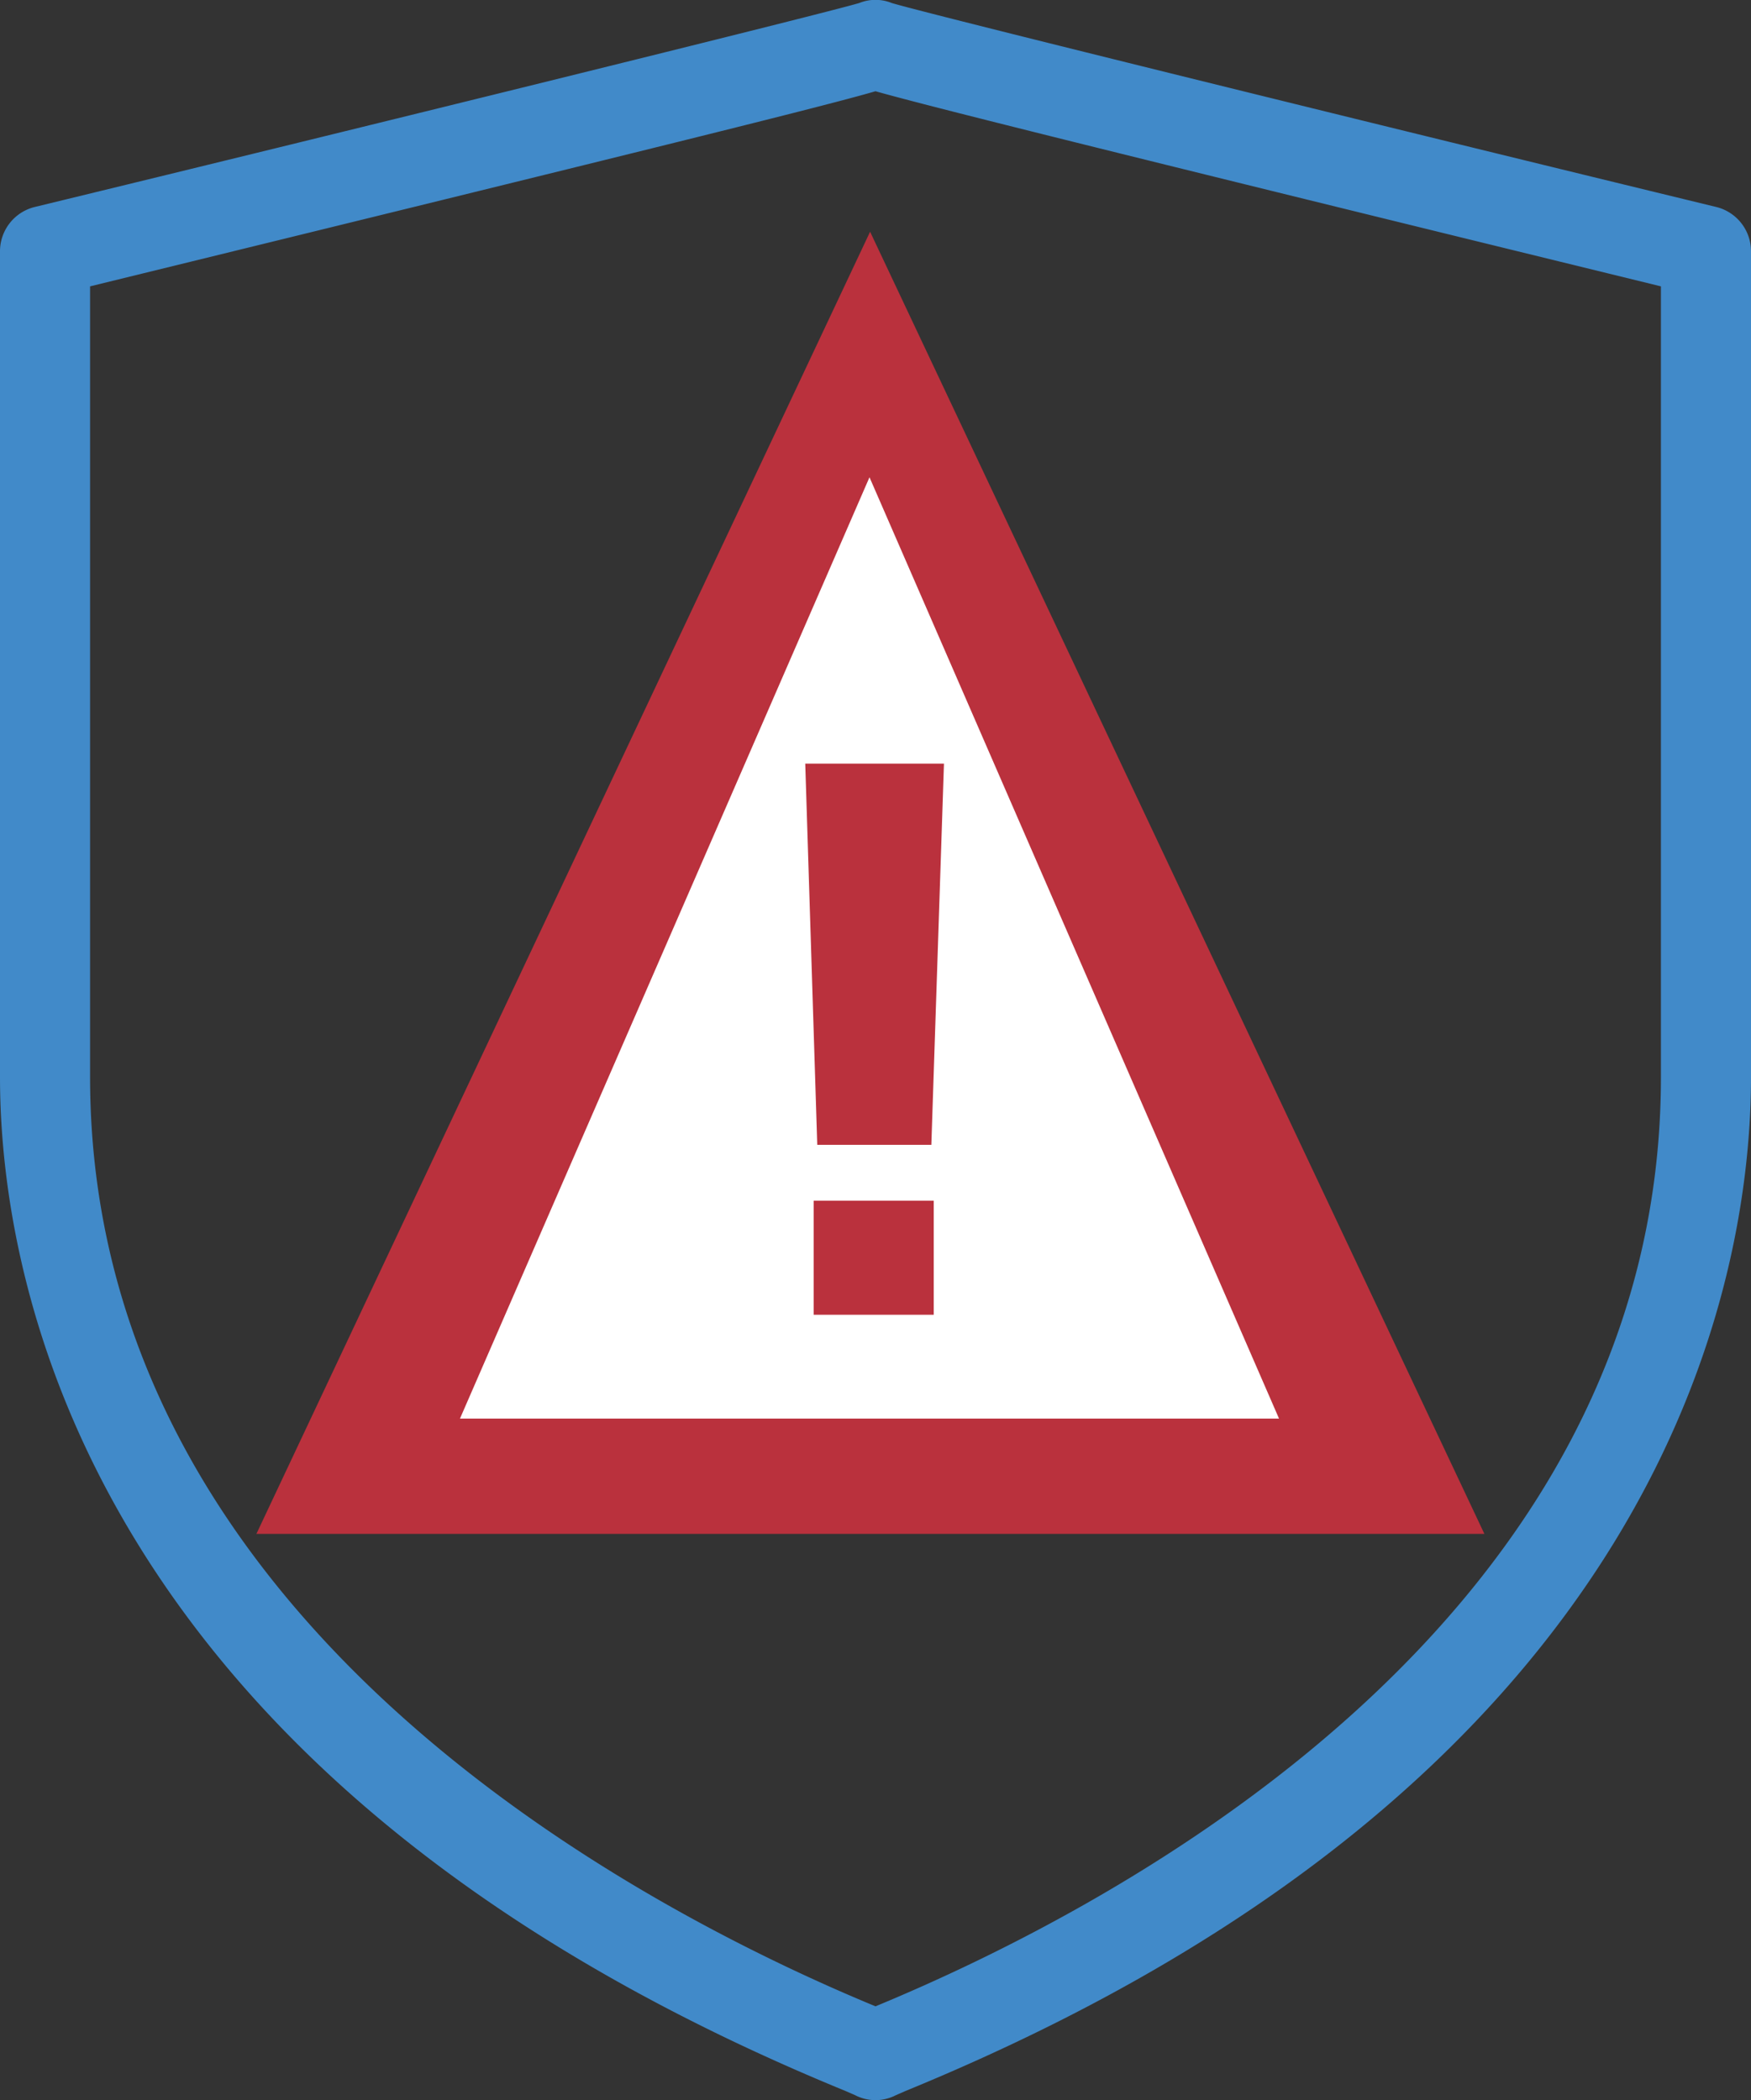
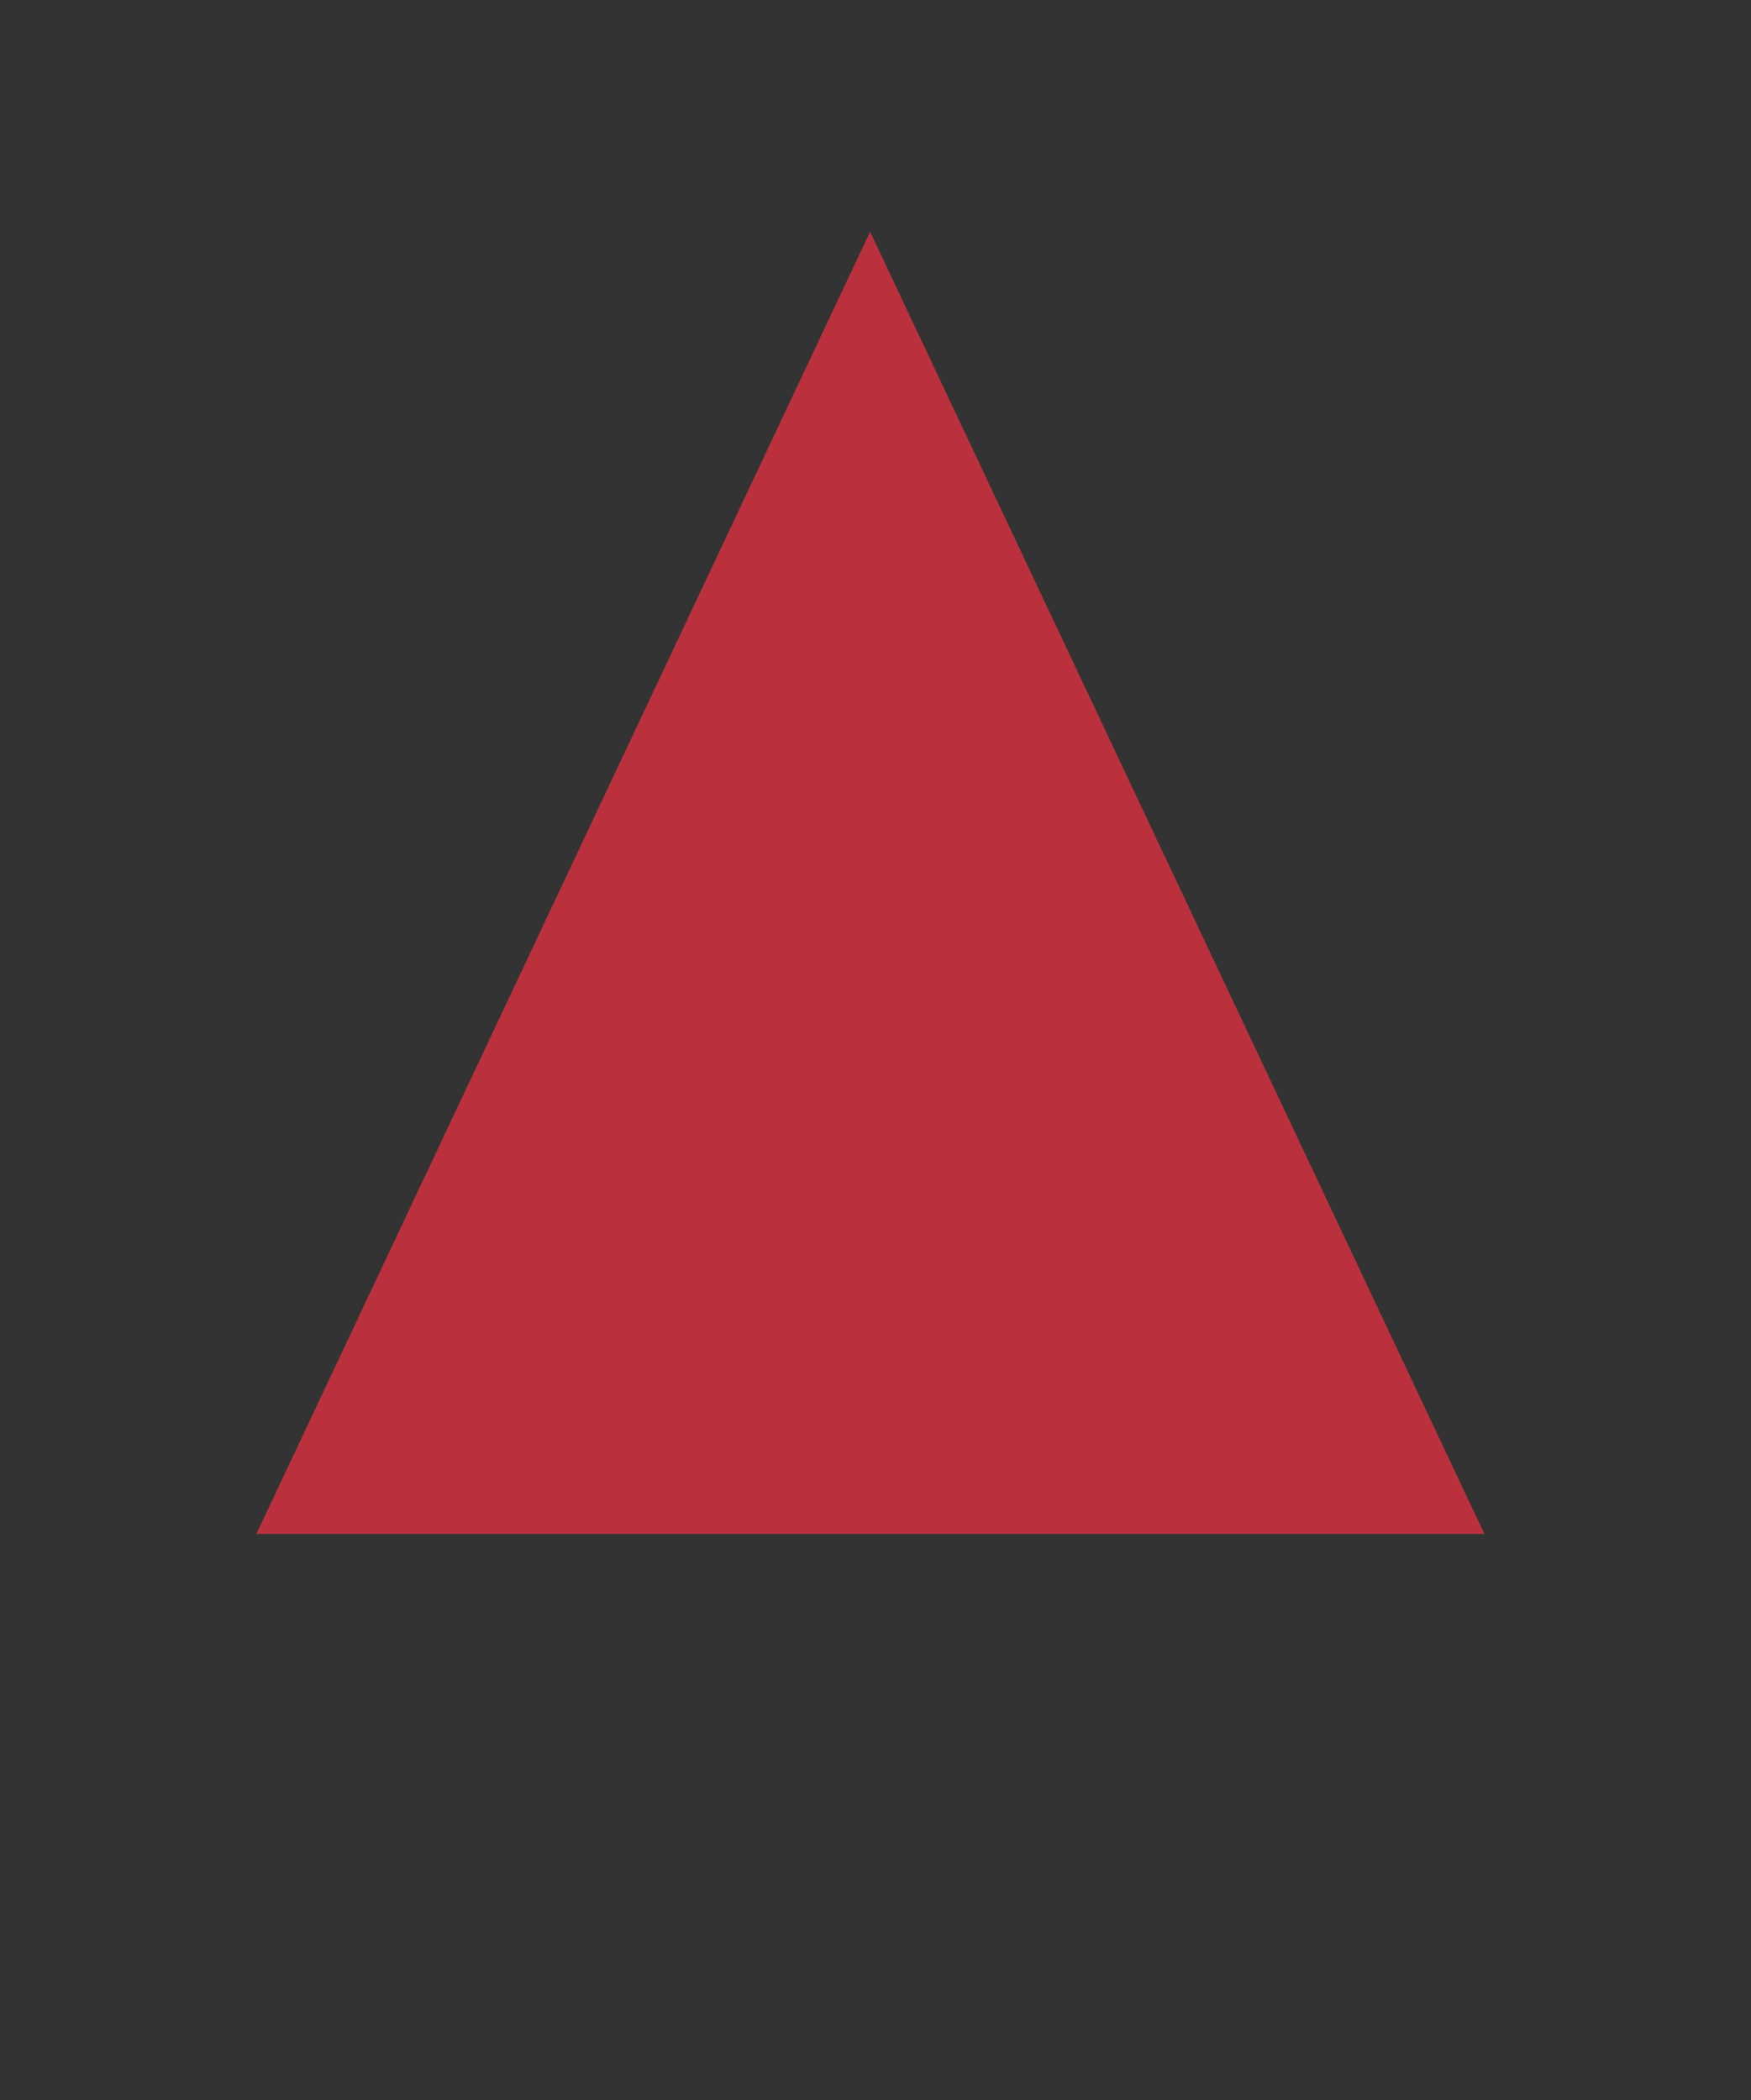
<svg xmlns="http://www.w3.org/2000/svg" viewBox="0 0 29.16 34.98">
  <rect x="0" y="0" width="29.16" height="34.98" fill="#333333" stroke="none" />
  <defs>
    <style>.cls-1{fill:#418ac9;}.cls-2{fill:#ba313d;}.cls-3{fill:#fff;}</style>
  </defs>
  <g id="Layer_2" data-name="Layer 2">
    <g id="Layer_1-2" data-name="Layer 1">
-       <path class="cls-1" d="M28.59,3.45C23.36,2.18,15.44.23,14.85.05a.72.72,0,0,0-.54,0C13.71.23,5.8,2.18.57,3.45A.76.76,0,0,0,0,4.18V17.94c0,3.34,1.37,11.68,14.08,16.89l.16.07a.74.74,0,0,0,.68,0l.16-.07c12.71-5.21,14.08-13.55,14.08-16.89V4.18A.76.76,0,0,0,28.59,3.45Zm-.93,14.49c0,9.08-9.09,13.83-13.08,15.48C10.59,31.77,1.5,27,1.5,17.94V4.77c9.47-2.32,12.22-3,13.08-3.25.85.24,3.6.93,13.08,3.25Z" />
      <polygon class="cls-2" points="14.49 3.86 4.27 25.55 24.72 25.55 14.49 3.86" />
-       <polygon class="cls-3" points="14.48 7.95 7.66 23.63 21.3 23.63 14.48 7.95" />
      <path class="cls-2" d="M13.41,12.72h2.31l-.21,6.35h-1.9ZM13.55,20h2v1.9h-2Z" />
    </g>
  </g>
</svg>